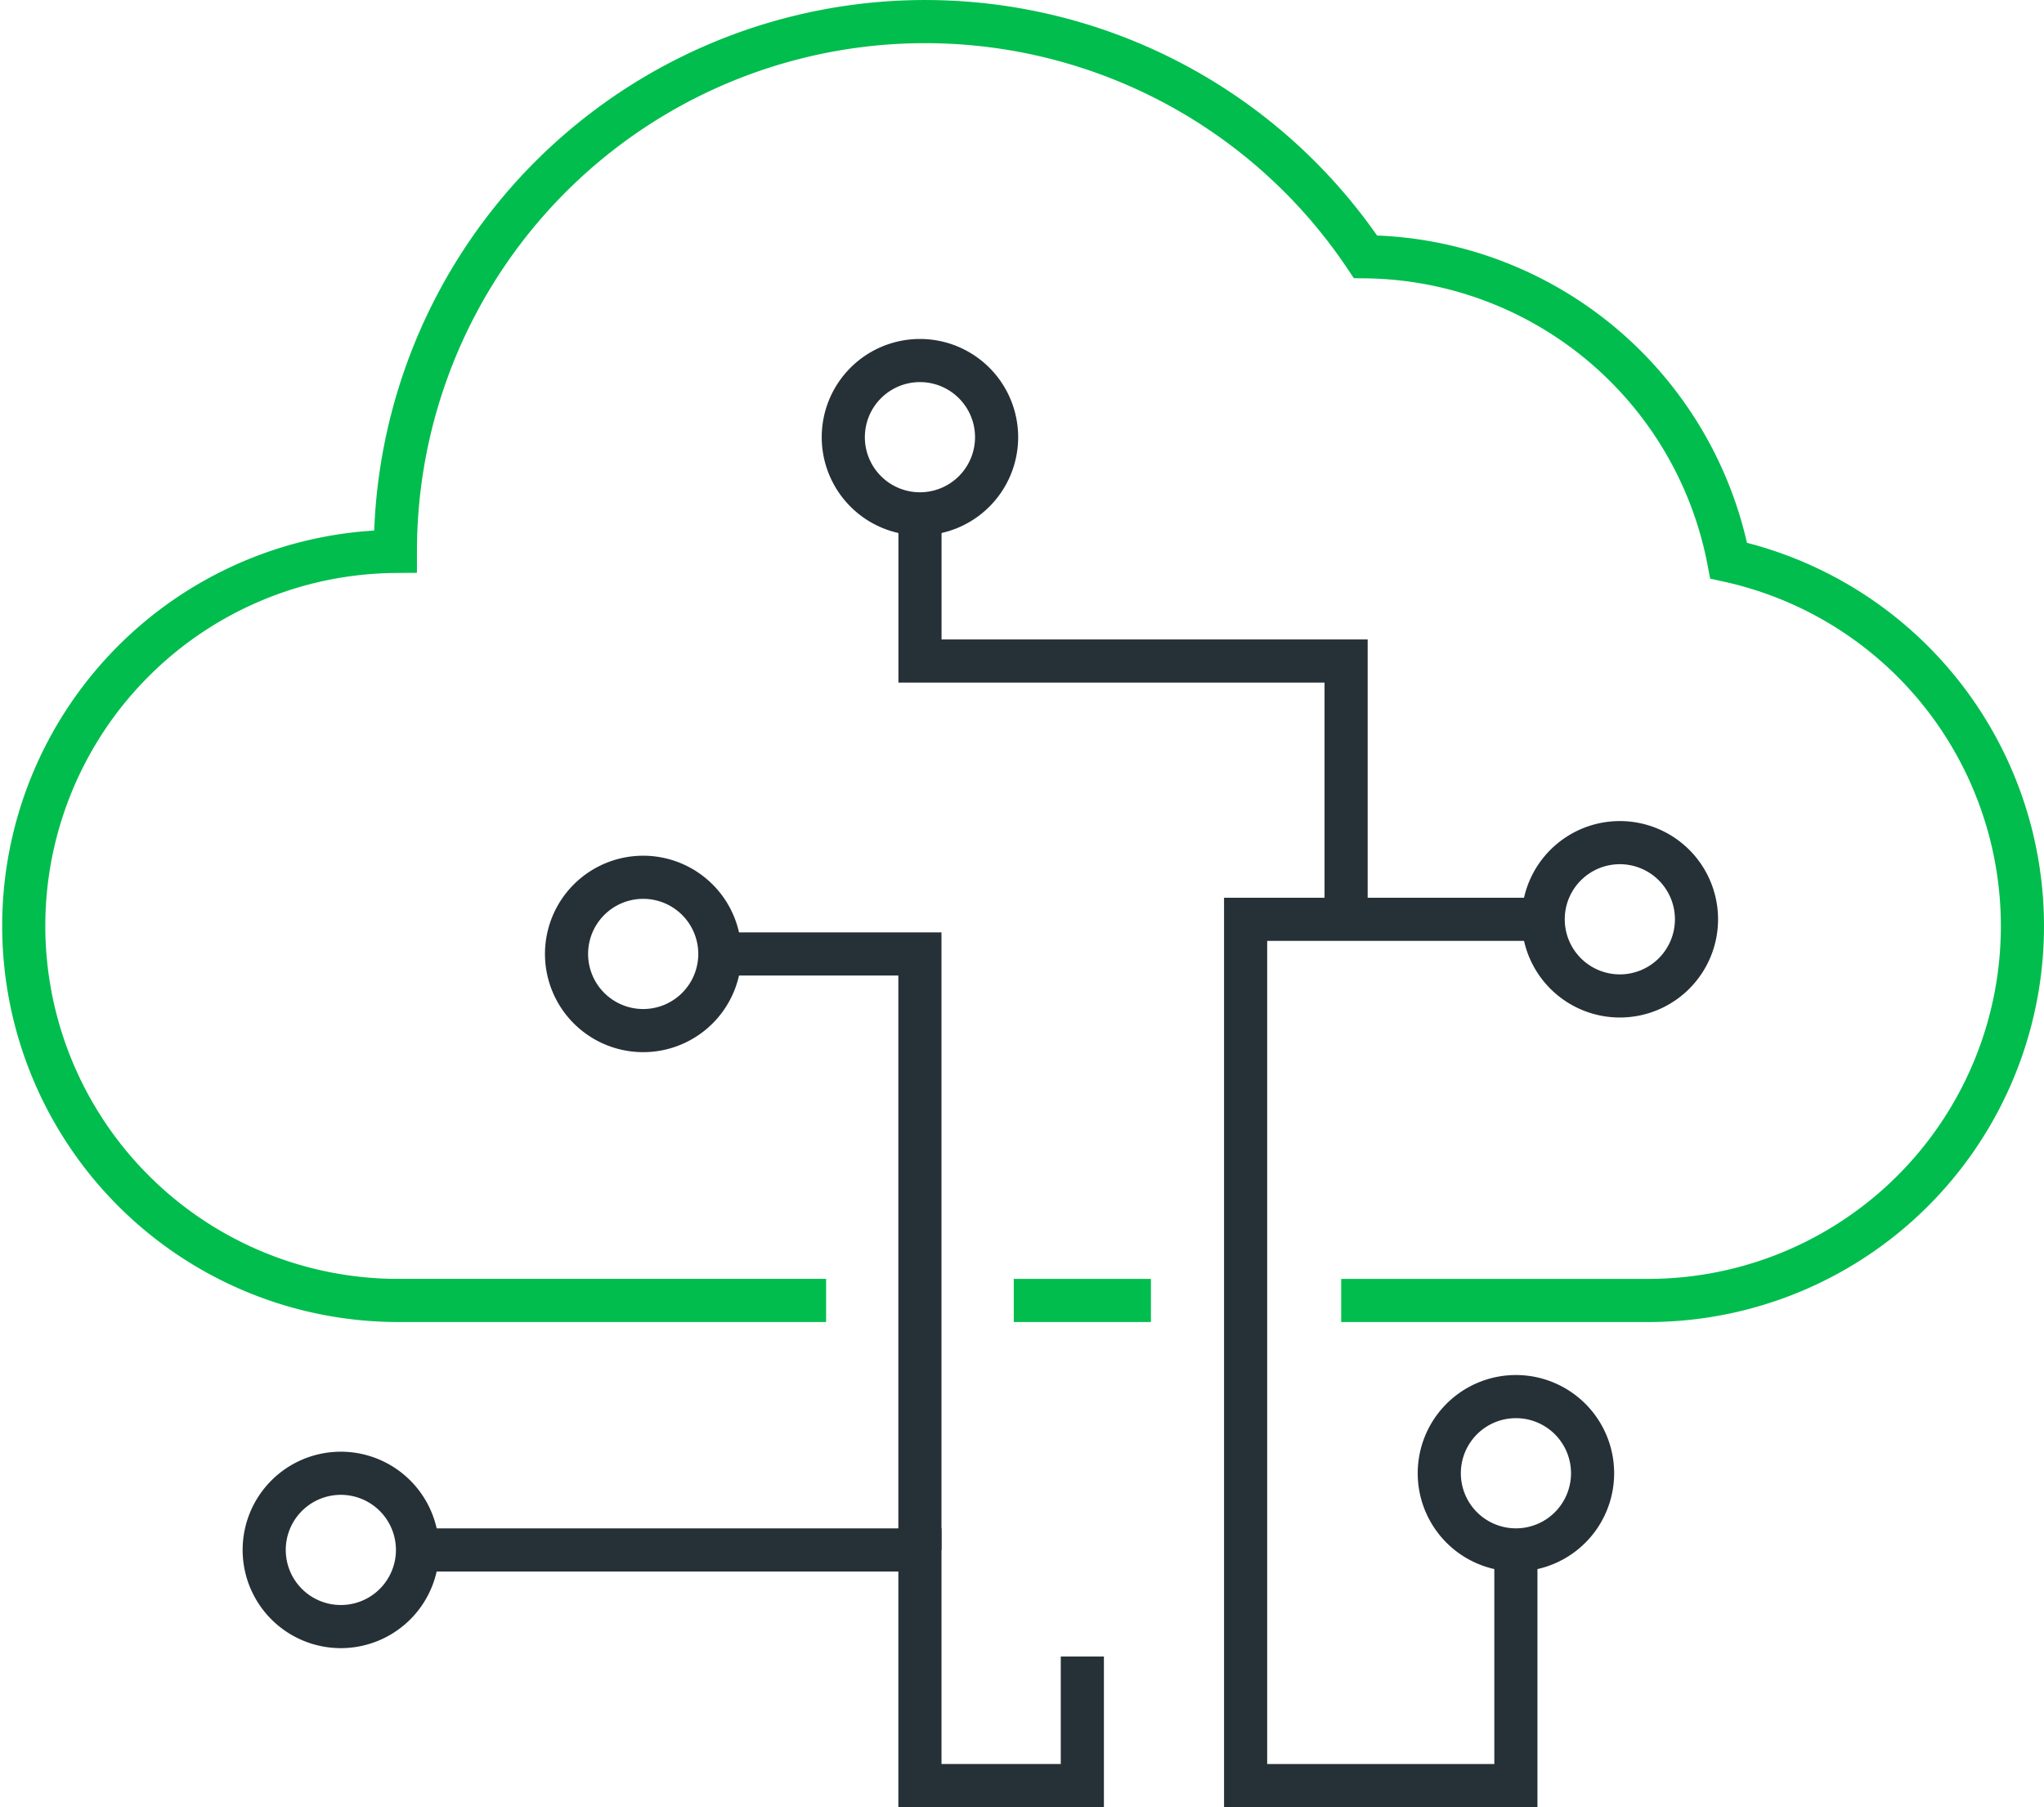
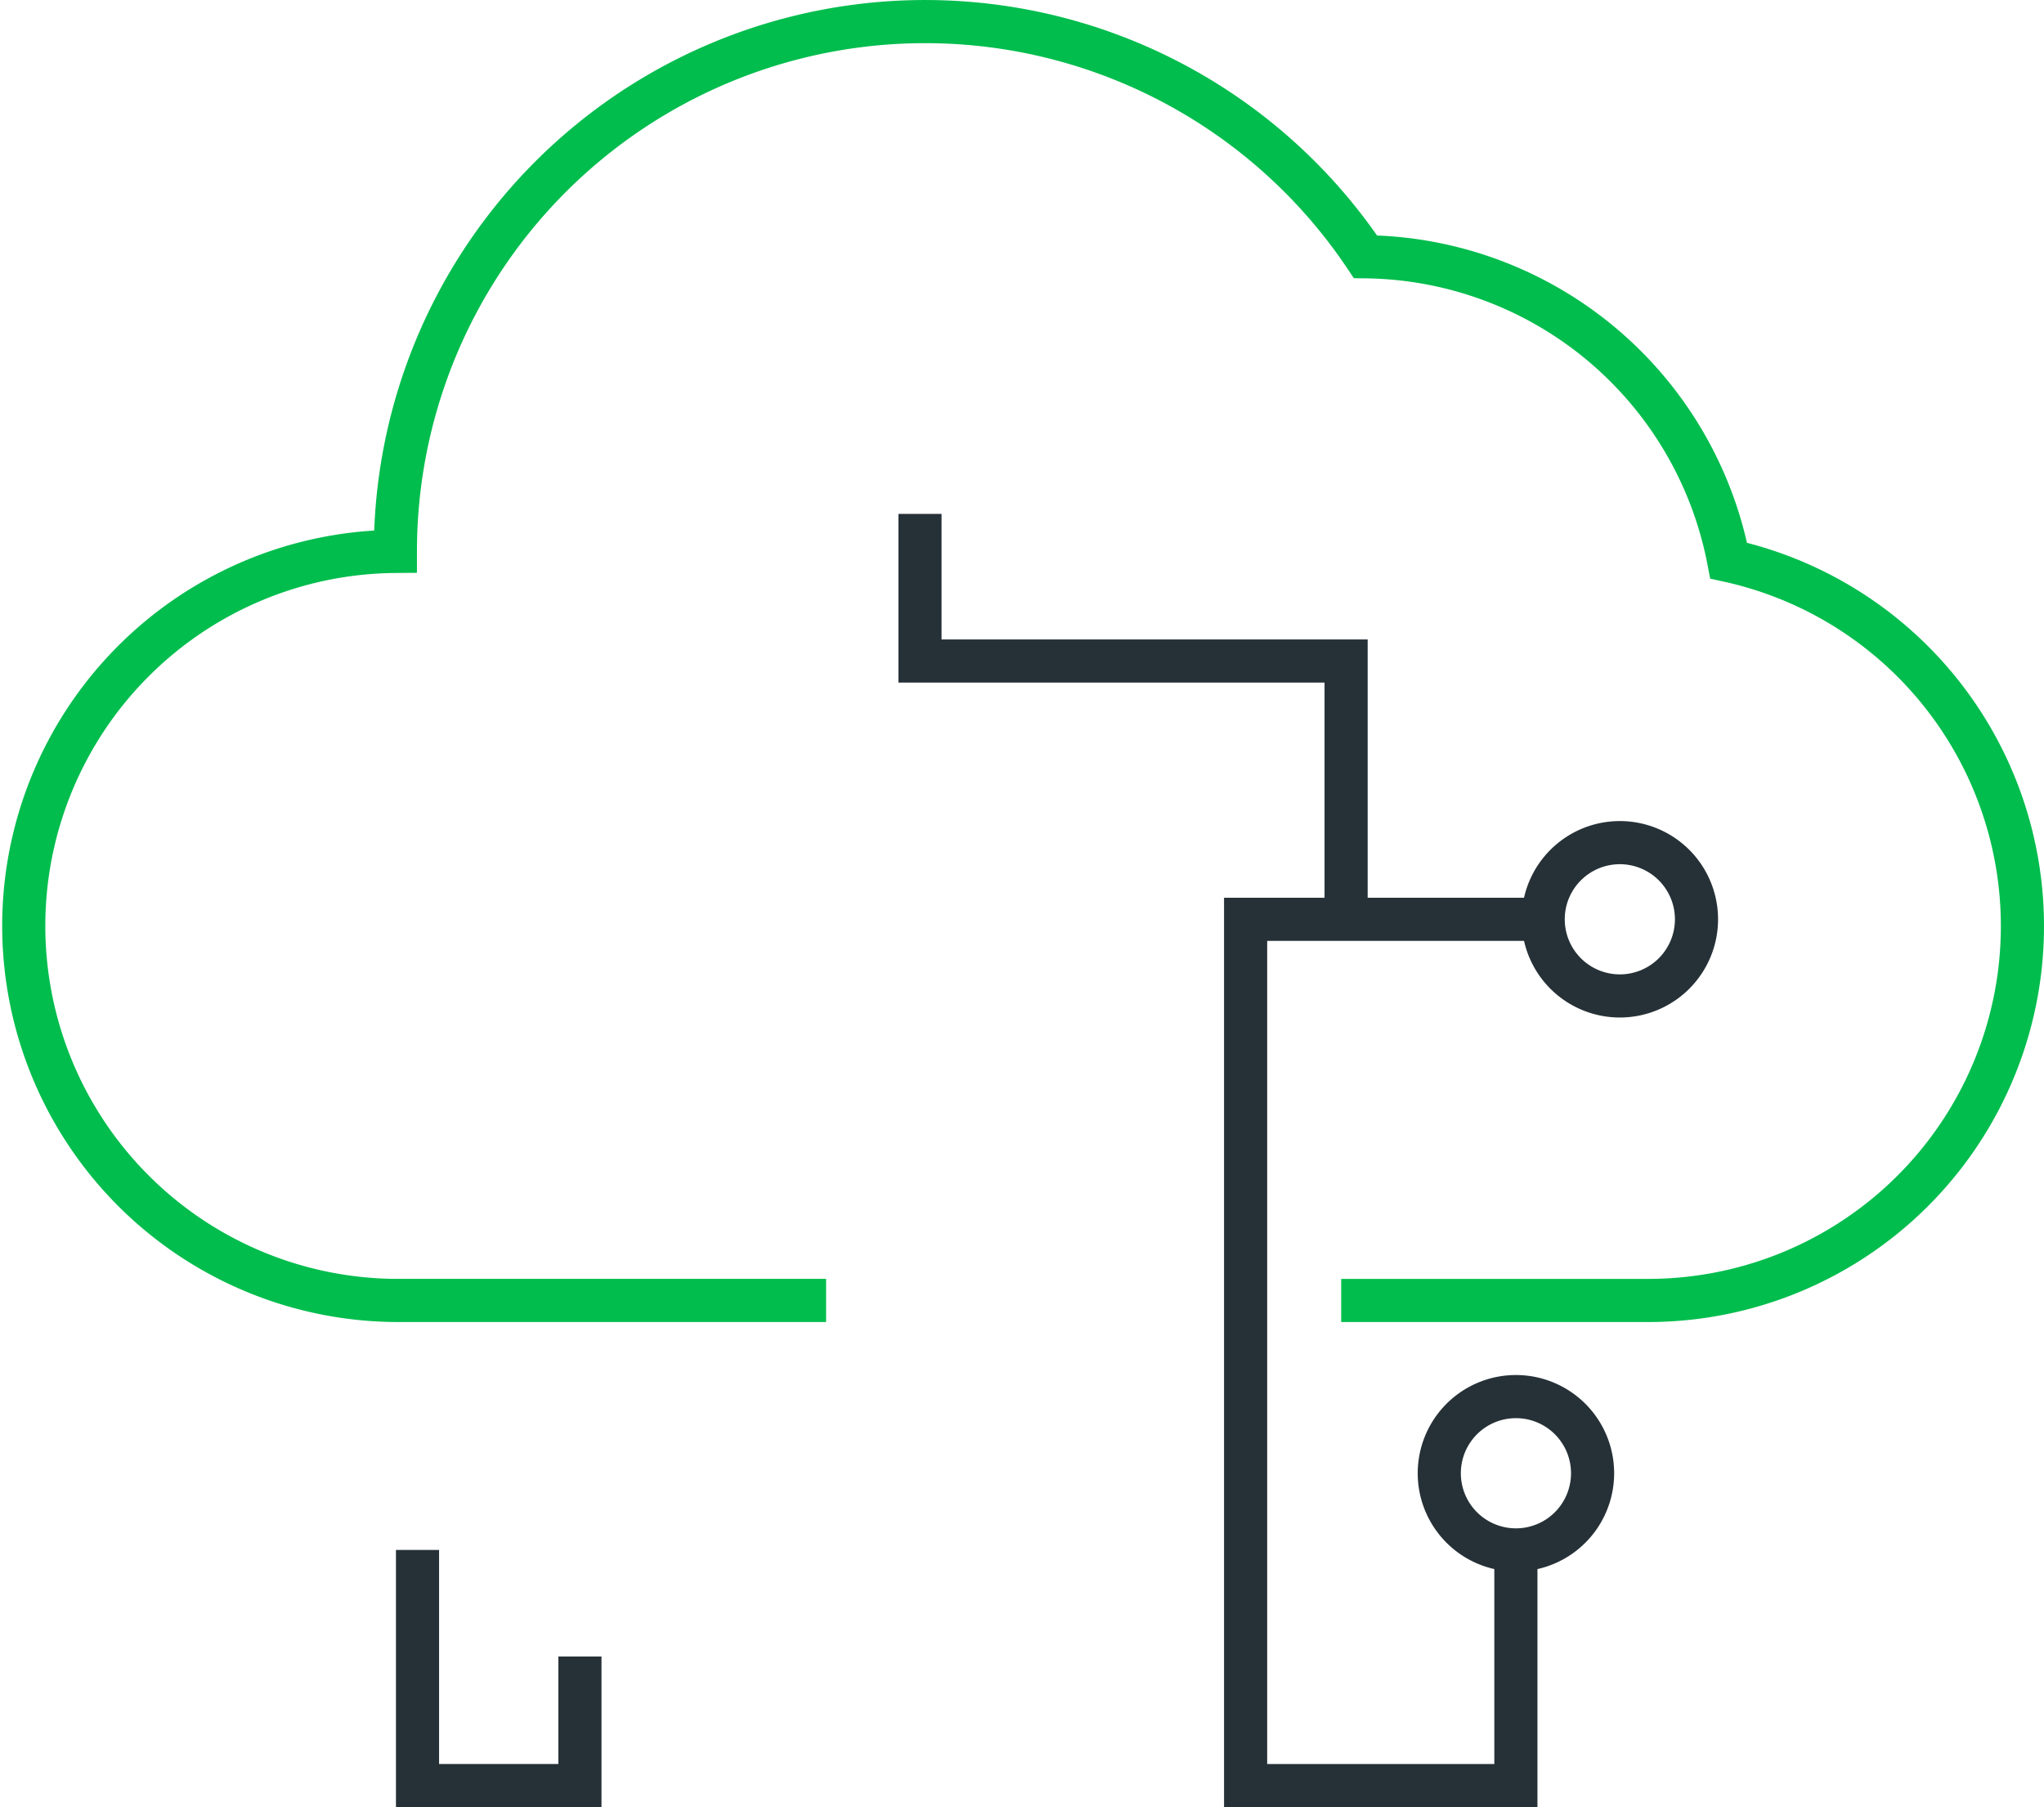
<svg xmlns="http://www.w3.org/2000/svg" width="118.479" height="104.744" viewBox="0 0 118.479 104.744">
  <g id="streamline-deployments-icon" transform="translate(-65.889 -147.715)">
    <g id="Group_2761" data-name="Group 2761" transform="translate(67.139 148.965)">
      <path id="Path_6583" data-name="Path 6583" d="M113.773,223.09H88.849a21.708,21.708,0,0,1-.042-43.415v-.005a30.708,30.708,0,0,1,56.23-17.072,21.689,21.689,0,0,1,21.053,17.611,21.695,21.695,0,0,1-4.683,42.882H143.629" transform="translate(-67.139 -148.965)" fill="none" stroke="#00BD4D" stroke-miterlimit="10" stroke-width="2.5" />
    </g>
-     <path id="Path_6584" data-name="Path 6584" d="M75.873,182.677h29.122v13.657h9.414v-7.481" transform="translate(14.217 54.874)" fill="none" stroke="#263137" stroke-miterlimit="10" stroke-width="2.5" />
-     <path id="Path_6585" data-name="Path 6585" d="M94.14,204.076V169.531h-11.6" transform="translate(25.071 33.476)" fill="none" stroke="#263137" stroke-miterlimit="10" stroke-width="2.5" />
+     <path id="Path_6584" data-name="Path 6584" d="M75.873,182.677v13.657h9.414v-7.481" transform="translate(14.217 54.874)" fill="none" stroke="#263137" stroke-miterlimit="10" stroke-width="2.5" />
    <path id="Path_6586" data-name="Path 6586" d="M109.806,205.32v13.657H94.14v-50.21h17.875" transform="translate(43.95 32.232)" fill="none" stroke="#263137" stroke-miterlimit="10" stroke-width="2.5" />
    <path id="Path_6587" data-name="Path 6587" d="M111.659,183.323V168.352h-24.7v-8.527" transform="translate(32.256 17.676)" fill="none" stroke="#263137" stroke-miterlimit="10" stroke-width="2.5" />
-     <path id="Path_6588" data-name="Path 6588" d="M88.047,172.283A4.443,4.443,0,1,1,83.6,167.84,4.443,4.443,0,0,1,88.047,172.283Z" transform="translate(19.567 30.723)" fill="none" stroke="#263137" stroke-miterlimit="10" stroke-width="2.5" />
-     <path id="Path_6589" data-name="Path 6589" d="M94.152,160.885a4.443,4.443,0,1,1-4.443-4.443A4.443,4.443,0,0,1,94.152,160.885Z" transform="translate(29.504 12.17)" fill="none" stroke="#263137" stroke-miterlimit="10" stroke-width="2.5" />
    <path id="Path_6590" data-name="Path 6590" d="M109.591,171.519a4.443,4.443,0,1,1-4.443-4.443A4.443,4.443,0,0,1,109.591,171.519Z" transform="translate(54.634 29.479)" fill="none" stroke="#263137" stroke-miterlimit="10" stroke-width="2.5" />
    <path id="Path_6591" data-name="Path 6591" d="M107.3,183.738a4.443,4.443,0,1,1-4.443-4.443A4.443,4.443,0,0,1,107.3,183.738Z" transform="translate(50.902 49.368)" fill="none" stroke="#263137" stroke-miterlimit="10" stroke-width="2.5" />
-     <path id="Path_6592" data-name="Path 6592" d="M81.378,185.429a4.443,4.443,0,1,1-4.443-4.443A4.445,4.445,0,0,1,81.378,185.429Z" transform="translate(8.711 52.121)" fill="none" stroke="#263137" stroke-miterlimit="10" stroke-width="2.5" />
-     <line id="Line_1471" data-name="Line 1471" x2="7.95" transform="translate(124.651 223.091)" fill="none" stroke="#00BD4D" stroke-miterlimit="10" stroke-width="2.5" />
  </g>
</svg>